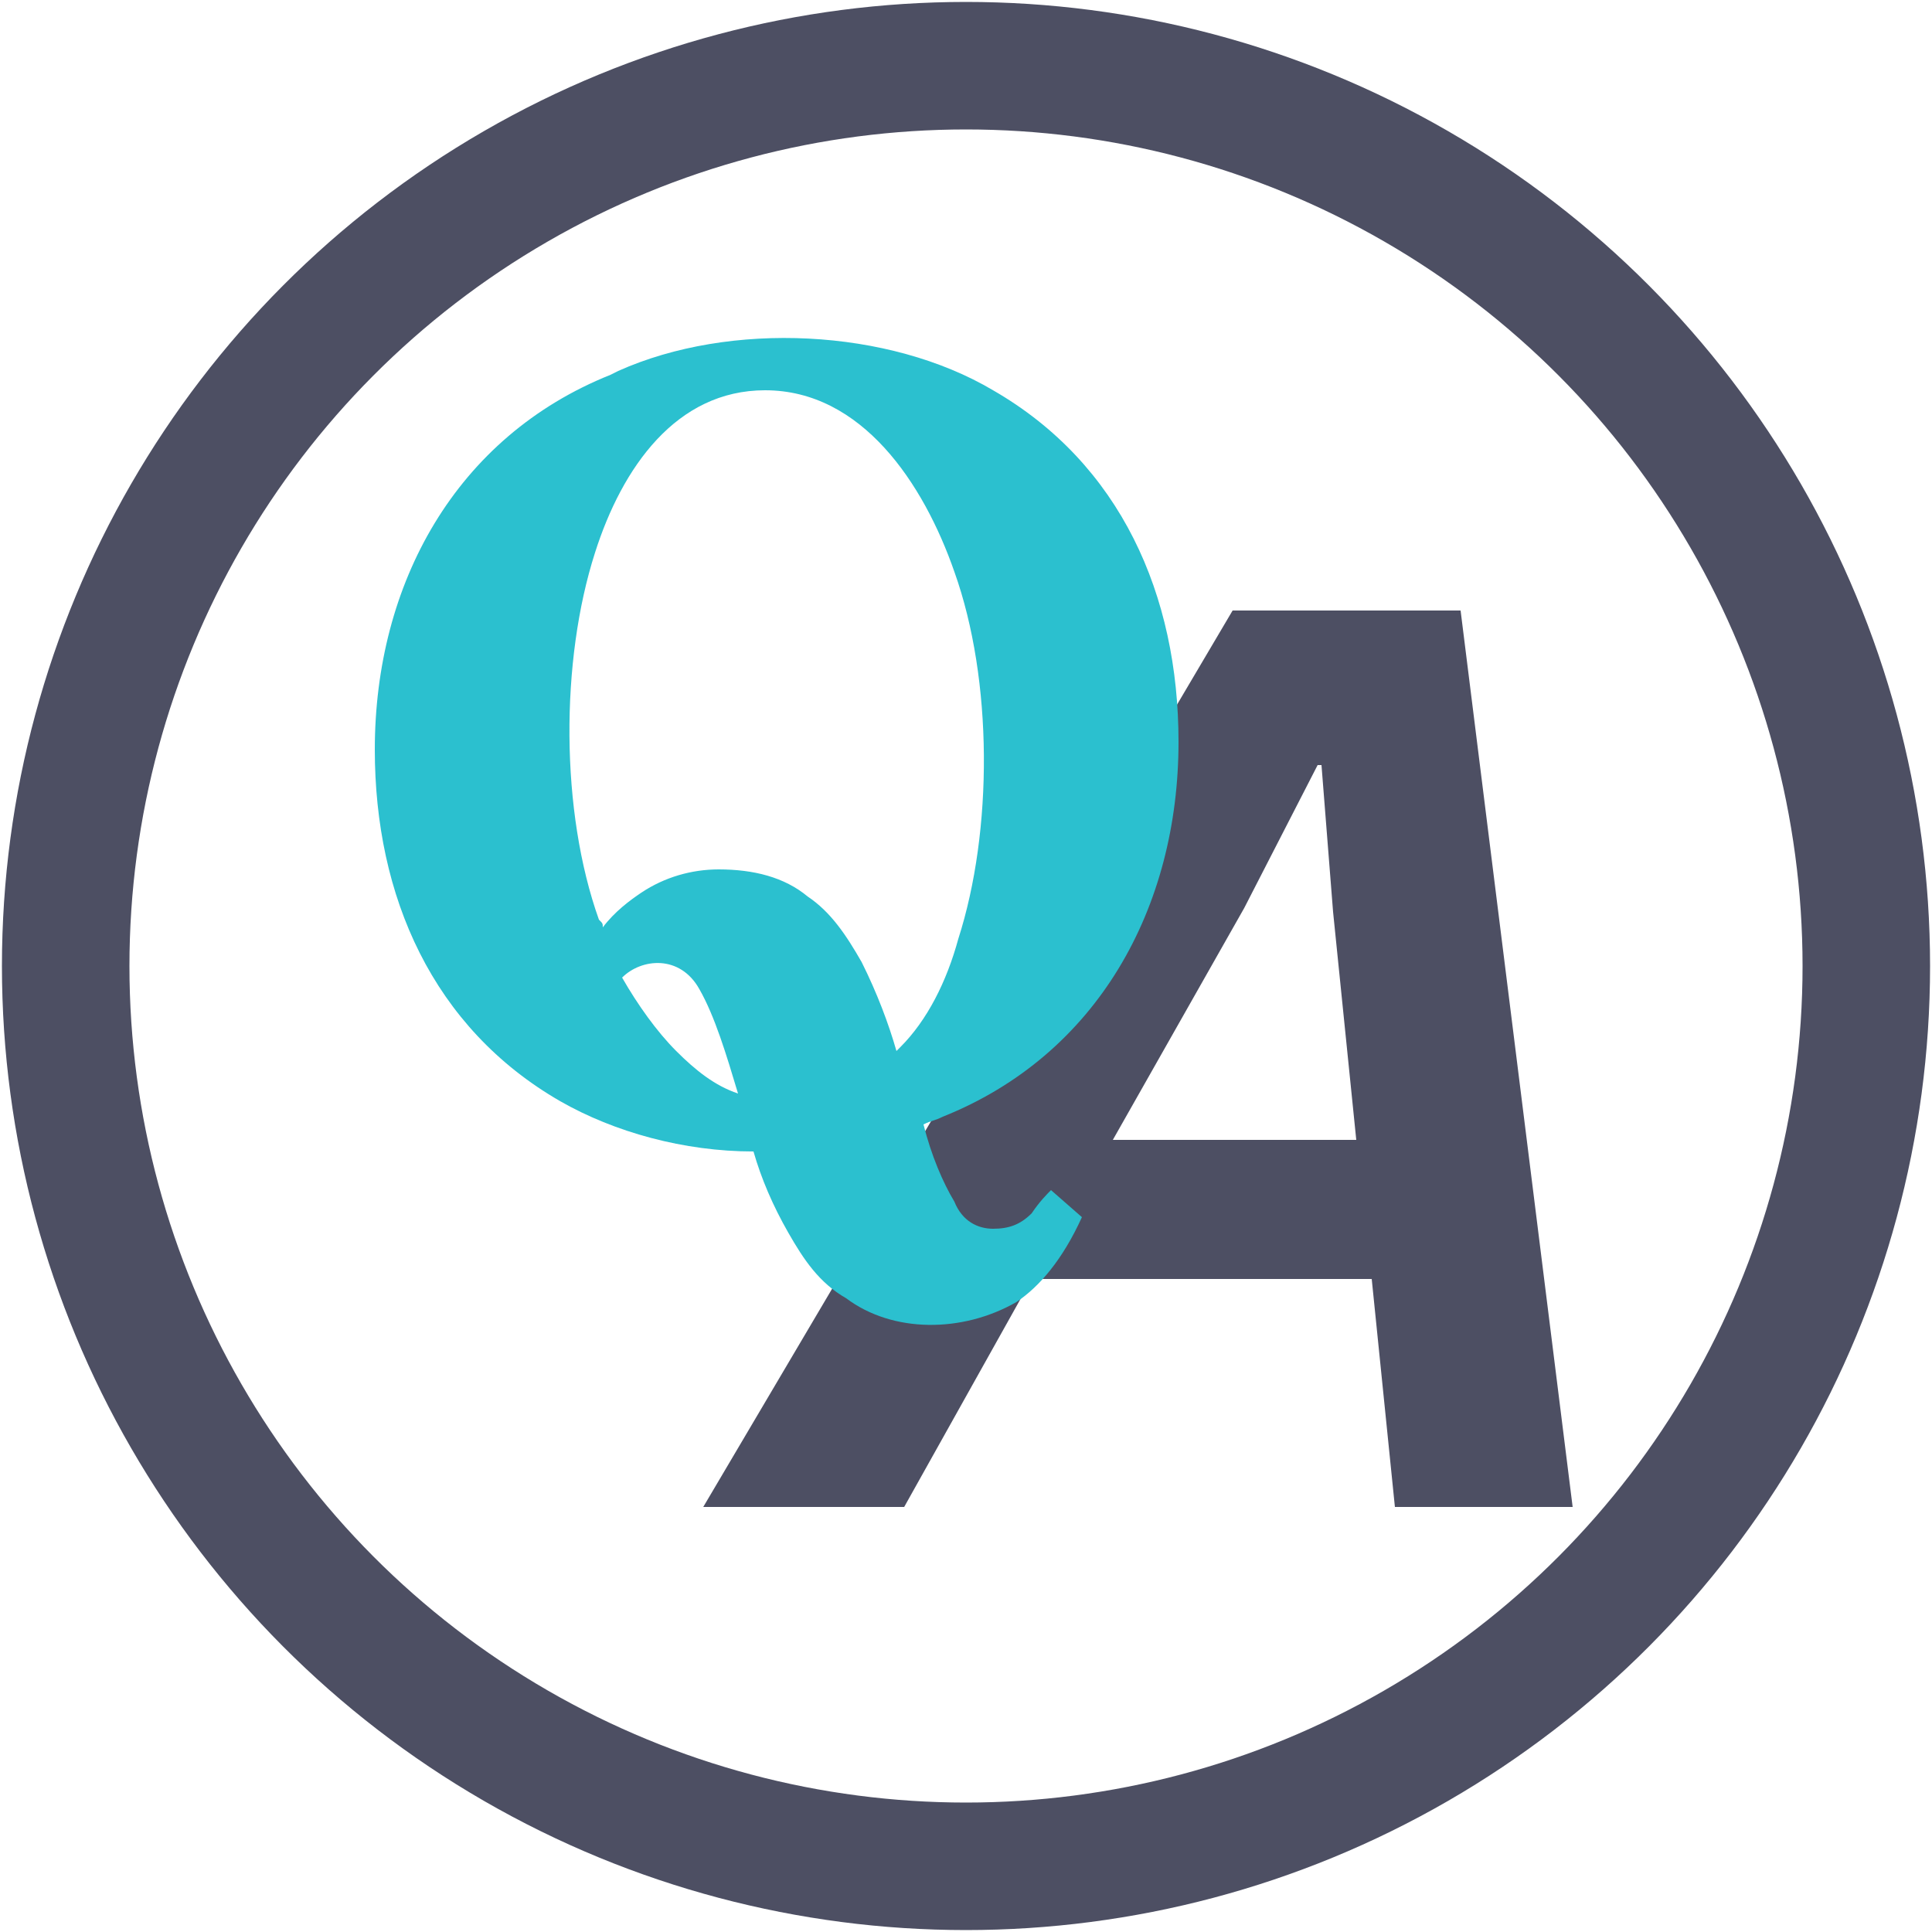
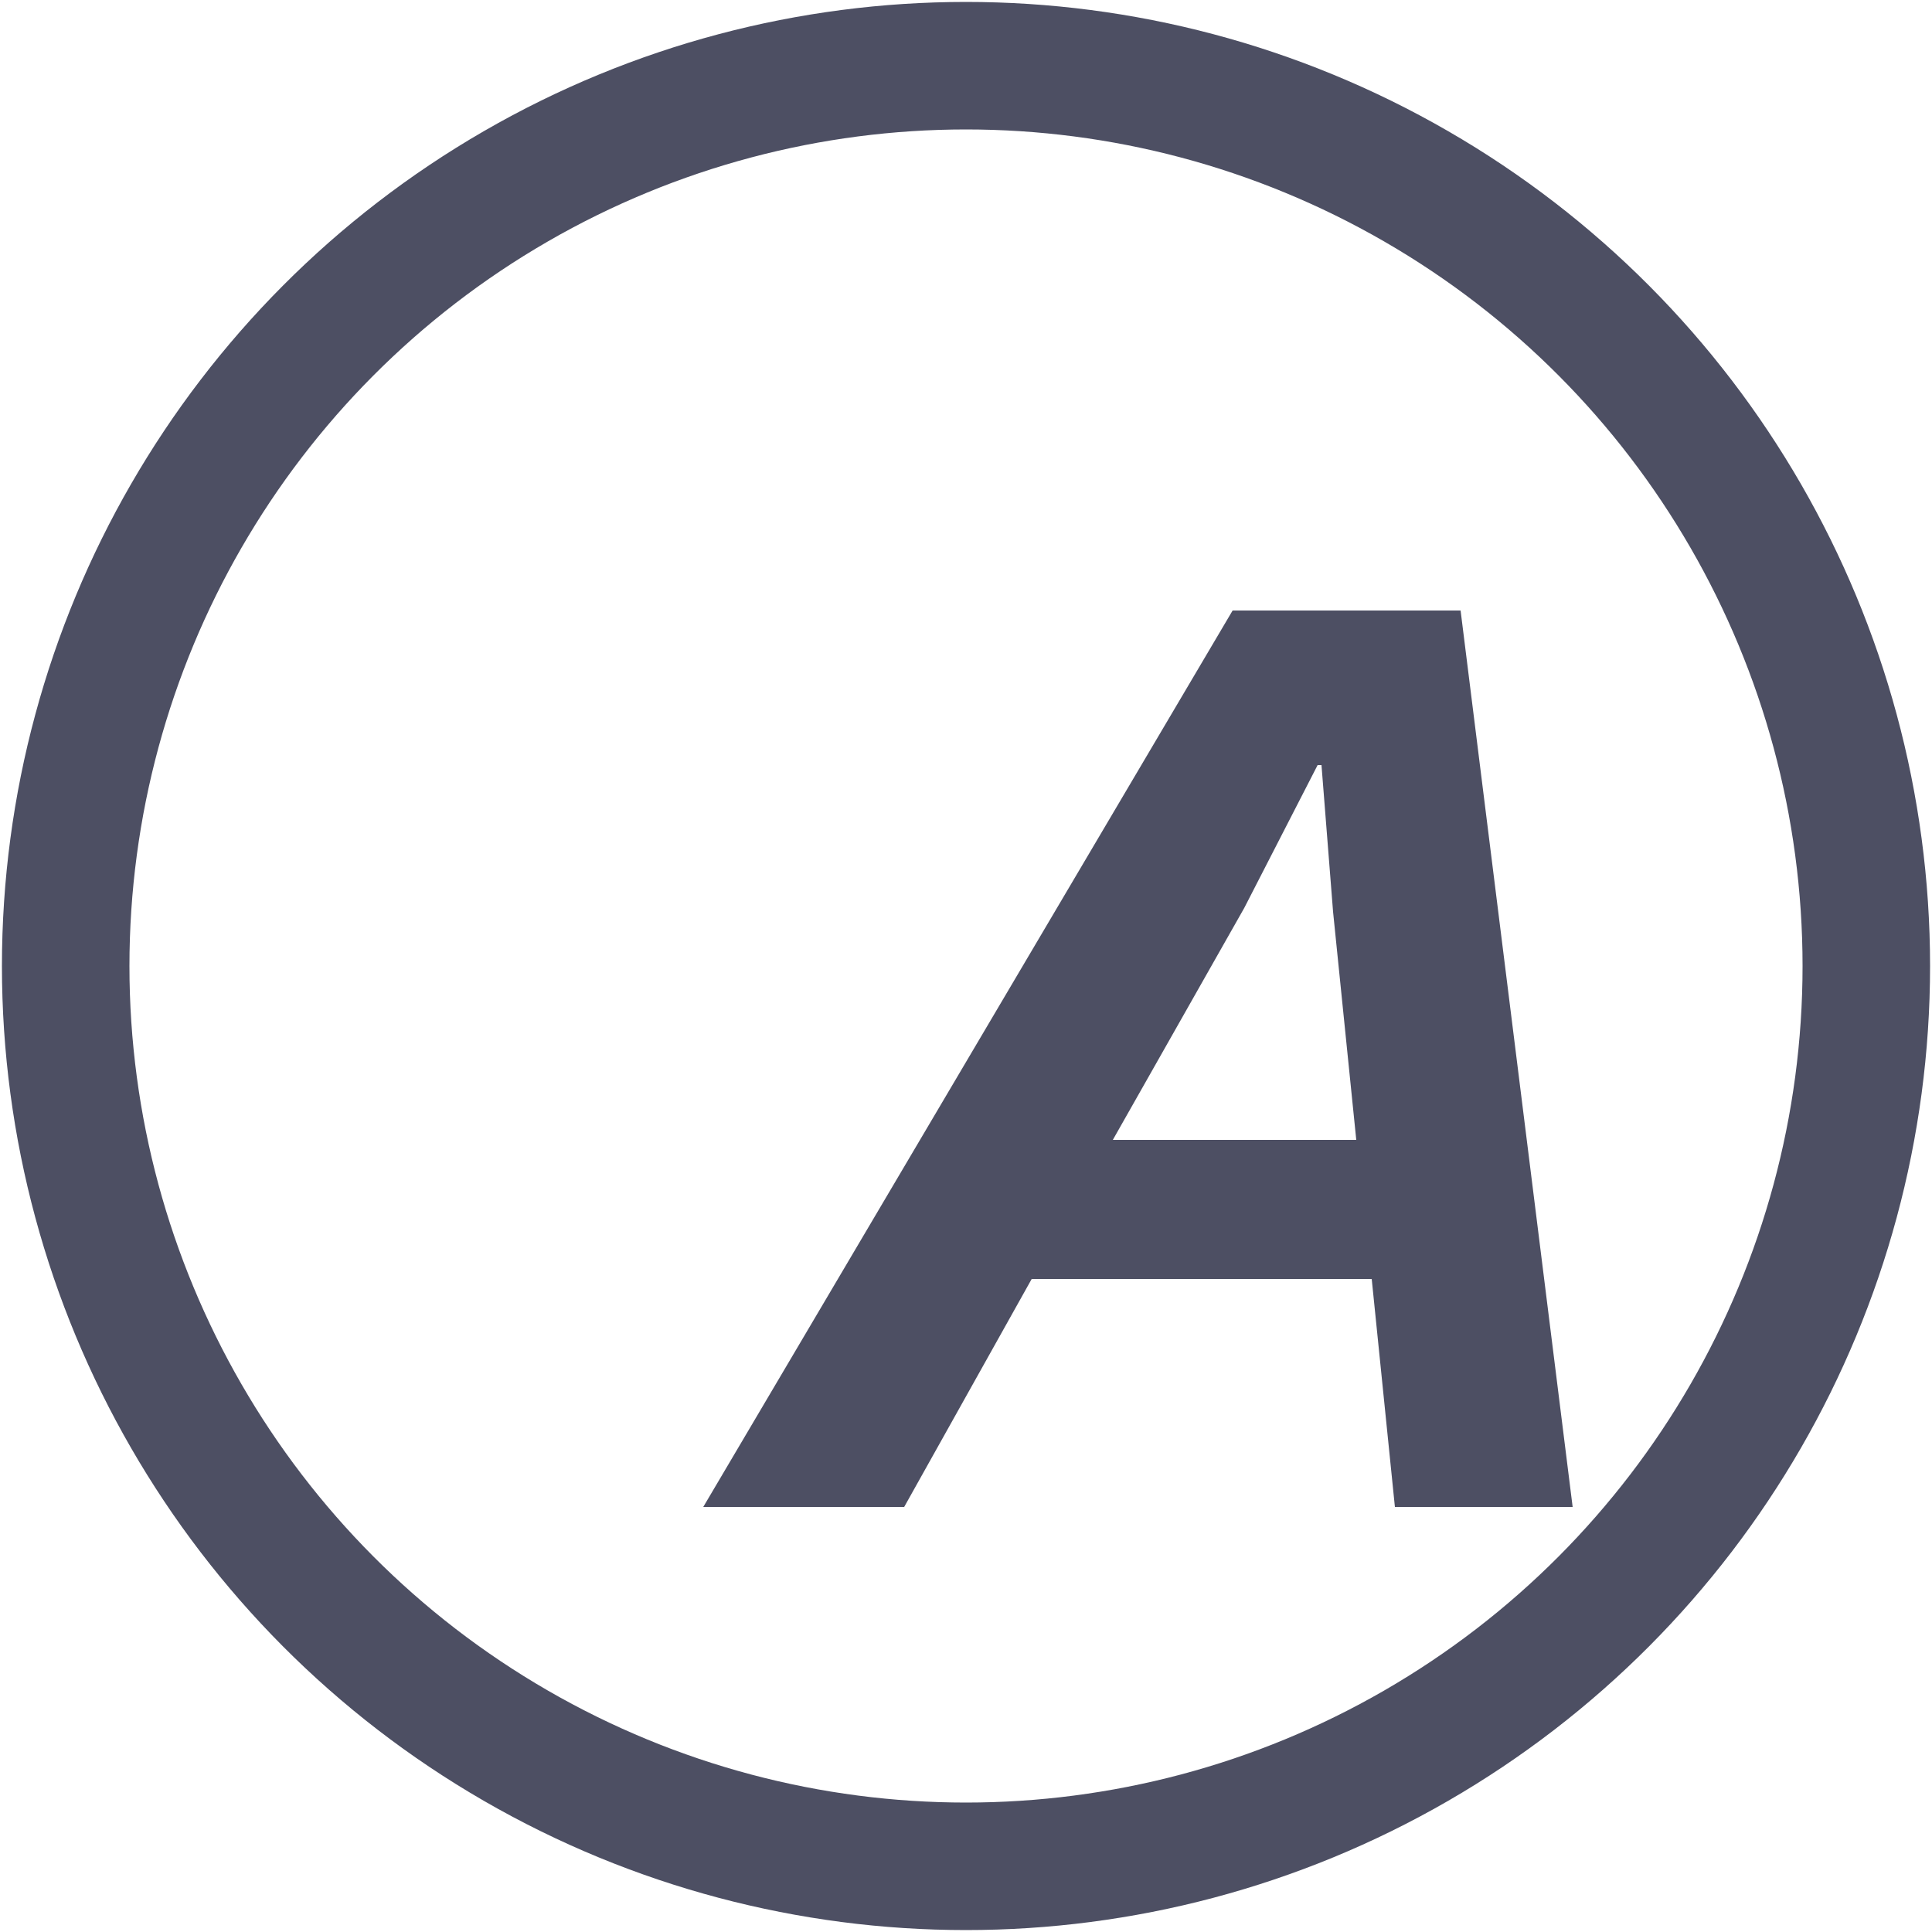
<svg xmlns="http://www.w3.org/2000/svg" width="500" height="500" version="1.1">
  <defs>
    <style type="text/css">
   
    .str0 {stroke:#4D4F63;stroke-width:33;stroke-miterlimit:10}
    .fil2 {fill:none}
    .fil1 {fill:#2BC0CF}
    .fil0 {fill:#4D4F63}
   
  </style>
  </defs>
  <path class="fil0" d="M182 390l137 -232 59 0 29 232 -46 0 -6 -59 -88 0 -33 59 -52 0zm169 -95l-6 -59 -3 -38 -1 0 -19 37 -34 60 63 0z" />
-   <path class="fil1" d="M158 97c-40,16 -61,54 -61,97 0,38 15,72 48,91 14,8 32,13 50,13 2,7 5,14 9,21 4,7 8,13 15,17 12,9 30,9 44,1 6,-4 12,-11 17,-22l-8 -7c-1,1 -3,3 -5,6 -3,3 -6,4 -10,4 -4,0 -8,-2 -10,-7 -3,-5 -6,-12 -8,-20 2,-1 3,-1 5,-2 40,-16 61,-54 61,-97 0,-38 -15,-72 -48,-91 -27,-16 -68,-18 -97,-5zm74 175c-2,-7 -5,-15 -9,-23 -4,-7 -8,-13 -14,-17 -6,-5 -14,-7 -23,-7 -7,0 -14,2 -20,6 -3,2 -7,5 -10,9 0,-1 0,-1 -1,-2 -10,-28 -10,-67 -1,-95 7,-22 21,-42 44,-42 25,0 41,24 49,47 10,28 10,67 1,95 -3,11 -8,21 -15,28zm-71 -19l0 0c5,-5 15,-6 20,3 4,7 7,17 10,27 -6,-2 -11,-6 -16,-11 -5,-5 -10,-12 -14,-19z" />
  <circle class="fil2 str0" cx="250" cy="250" r="233" />
</svg>